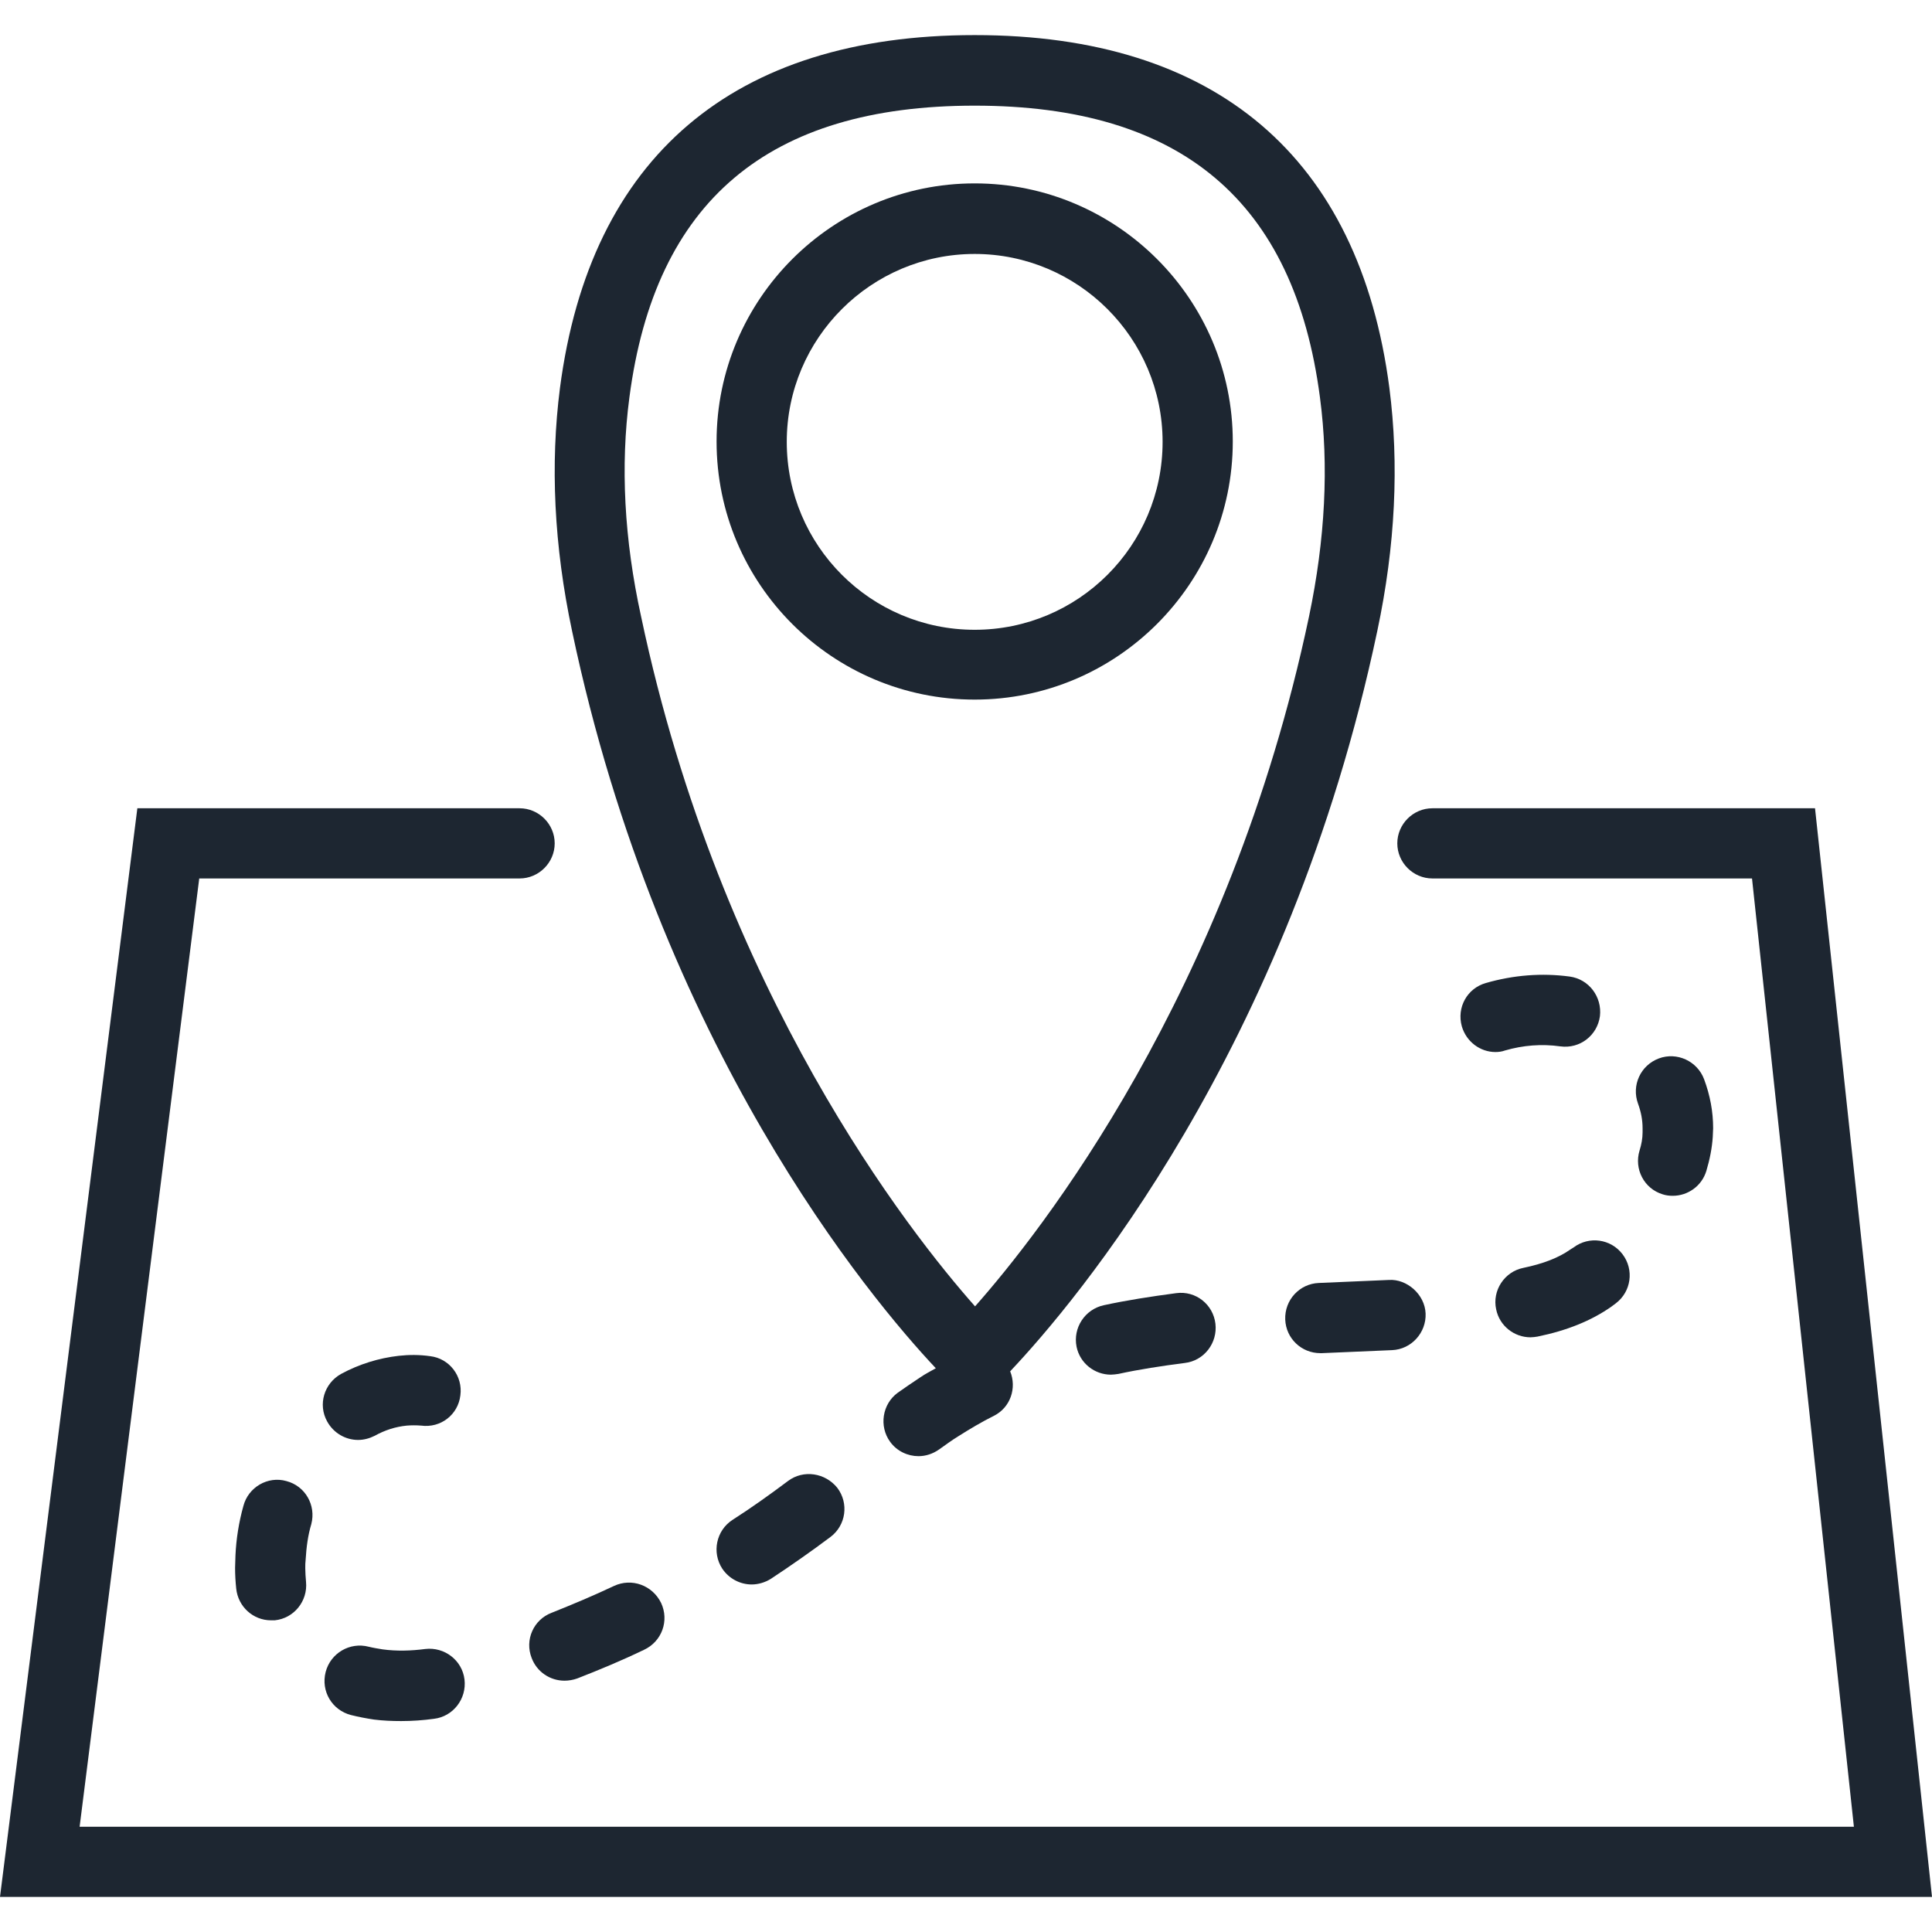
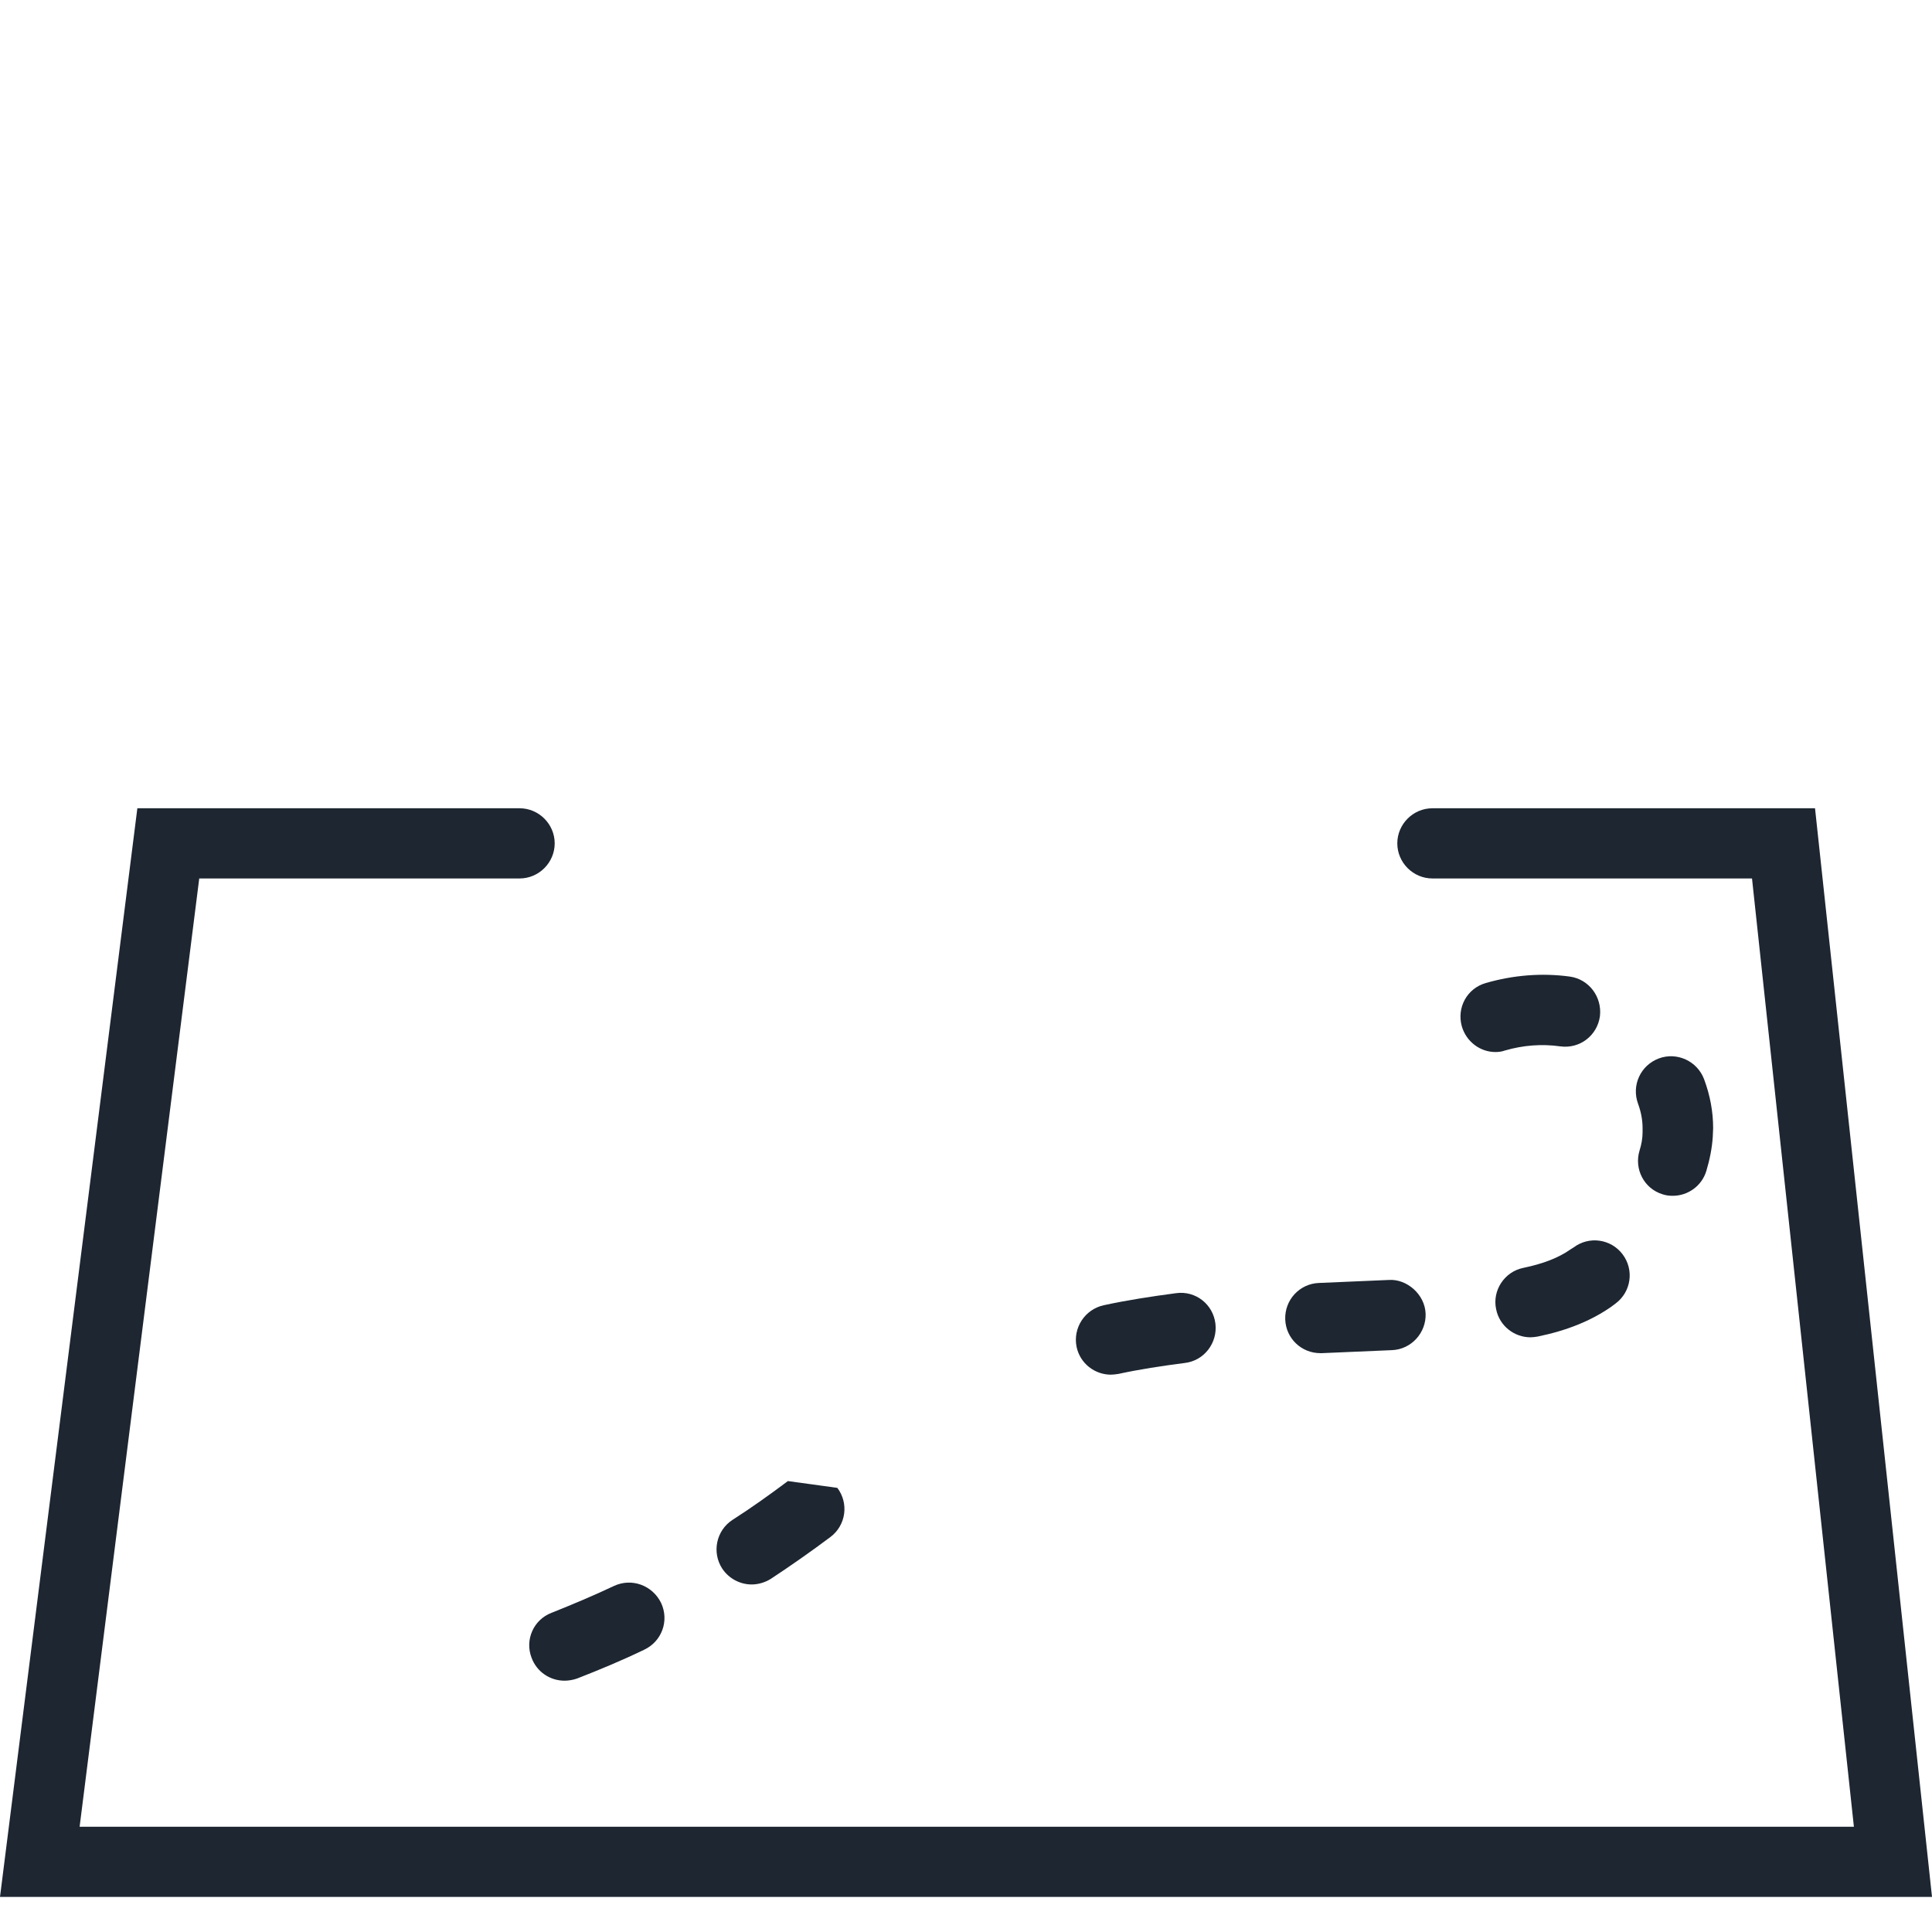
<svg xmlns="http://www.w3.org/2000/svg" version="1.1" id="Capa_1" x="0px" y="0px" width="512px" height="512px" viewBox="0 0 512 512" enable-background="new 0 0 512 512" xml:space="preserve">
  <g>
    <path fill="#1D2631" d="M481,214.2H379.6c-5.1,0-9.3,4.2-9.3,9.3c0,5.1,4.2,9.3,9.3,9.3h84.7l27,251.3H21.1l31.7-251.3h84.9   c5.1,0,9.3-4.2,9.3-9.3c0-5.1-4.2-9.3-9.3-9.3H36.4L0,502.7h512L481,214.2z" />
-     <path fill="#1D2631" d="M248,362.6c-1.4,0.8-2.8,1.5-4.1,2.4c-2,1.3-4,2.7-6,4.1c-4.1,3-5,8.9-2,13c1.8,2.5,4.7,3.8,7.5,3.8   c1.9,0,3.8-0.6,5.5-1.8c1.7-1.2,3.3-2.4,5.1-3.5c3-1.9,6.2-3.8,9.4-5.4c4.4-2.2,6.1-7.4,4.3-11.8c0.1-0.1,0.2-0.1,0.2-0.2   c16.8-17.8,73.6-84.6,97.1-196c4.8-22.6,5.8-44.2,3.2-64.4c-8-61.2-46-93.5-109.9-93.5c-63.9,0-101.9,32.3-109.9,93.5   c-2.6,20.2-1.6,41.8,3.2,64.4C174.8,277.5,230.6,344.1,248,362.6z M166.8,105.3c6.8-52,36.8-77.3,91.5-77.3   c54.7,0,84.7,25.3,91.5,77.3c2.4,18.1,1.4,37.6-2.9,58.1c-21.1,100.1-71.5,163.6-88.5,182.8c-17.1-19.3-67.4-82.8-88.5-182.8   C165.4,142.9,164.4,123.4,166.8,105.3z" />
-     <path fill="#1D2631" d="M258.3,185.4c37.7,0,68.4-30.7,68.4-68.4c0-37.7-30.7-68.4-68.4-68.4c-37.7,0-68.4,30.7-68.4,68.4   C189.9,154.8,220.6,185.4,258.3,185.4z M258.3,67.3c27.4,0,49.8,22.3,49.8,49.8s-22.3,49.8-49.8,49.8s-49.8-22.3-49.8-49.8   S230.9,67.3,258.3,67.3z" />
    <path fill="#1D2631" d="M292.5,345.9c-5,1.1-8.2,6-7.2,11c0.9,4.4,4.8,7.4,9.1,7.4c0.6,0,1.3-0.1,2-0.2c5.5-1.2,11.4-2.1,17.6-2.9   c5.1-0.6,8.7-5.3,8.1-10.4c-0.6-5.1-5.2-8.8-10.4-8.1C304.9,343.6,298.5,344.6,292.5,345.9z" />
    <path fill="#1D2631" d="M340.6,349.7c0.2,5,4.3,8.9,9.3,8.9c0.1,0,0.3,0,0.4,0l18.6-0.8c5.1-0.2,9.1-4.6,8.9-9.7   c-0.2-5.1-5-9.2-9.7-8.9l-18.6,0.8C344.4,340.2,340.4,344.5,340.6,349.7z" />
-     <path fill="#1D2631" d="M208.8,392.5c-4.8,3.6-9.7,7.1-14.7,10.3c-4.3,2.8-5.5,8.6-2.7,12.9c1.8,2.7,4.8,4.2,7.8,4.2   c1.7,0,3.5-0.5,5.1-1.5c5.3-3.5,10.6-7.2,15.8-11.1c4.1-3.1,4.9-8.9,1.8-13C218.7,390.3,212.9,389.4,208.8,392.5z" />
+     <path fill="#1D2631" d="M208.8,392.5c-4.8,3.6-9.7,7.1-14.7,10.3c-4.3,2.8-5.5,8.6-2.7,12.9c1.8,2.7,4.8,4.2,7.8,4.2   c1.7,0,3.5-0.5,5.1-1.5c5.3-3.5,10.6-7.2,15.8-11.1c4.1-3.1,4.9-8.9,1.8-13z" />
    <path fill="#1D2631" d="M416.2,331.1c-3.1,2.2-7.2,3.8-12.5,4.9c-5,1-8.3,6-7.2,11c0.9,4.4,4.8,7.4,9.1,7.4c0.6,0,1.3-0.1,1.9-0.2   c7.8-1.6,14.2-4.2,19.5-7.9l1.2-0.9c4.1-3.1,4.9-8.9,1.8-13c-3.1-4.1-8.9-4.9-13-1.8L416.2,331.1z" />
-     <path fill="#1D2631" d="M82.5,403.9c1.3-5-1.6-10.1-6.6-11.4c-4.9-1.4-10.1,1.6-11.4,6.6c-1.2,4.3-1.9,8.7-2.1,13.1   c0,1.1-0.1,2.2-0.1,3.3c0,1.8,0.1,3.6,0.3,5.5c0.5,4.8,4.5,8.4,9.2,8.4c0.3,0,0.6,0,1,0c5.1-0.5,8.8-5.1,8.3-10.2   c-0.1-1.2-0.2-2.5-0.2-3.6c0-0.8,0-1.5,0.1-2.3C81.2,410,81.6,406.9,82.5,403.9z" />
    <path fill="#1D2631" d="M416,258.8c-7.4-1-14.9-0.4-22.2,1.7c-5,1.4-7.8,6.5-6.4,11.5c1.2,4.1,4.9,6.8,8.9,6.8   c0.8,0,1.7-0.1,2.5-0.4c4.8-1.4,9.8-1.8,14.7-1.1c5.2,0.7,9.8-2.9,10.5-8C424.6,264.2,421.1,259.5,416,258.8z" />
    <path fill="#1D2631" d="M434.5,304.9c-1.5,4.9,1.2,10.1,6.1,11.6c0.9,0.3,1.8,0.4,2.7,0.4c4,0,7.7-2.6,8.9-6.6c0.9-3,1.5-6,1.7-9   c0-0.8,0.1-1.6,0.1-2.3c0-4.4-0.8-8.7-2.4-13c-1.8-4.8-7.2-7.3-12-5.5c-4.8,1.8-7.3,7.1-5.5,12c0.8,2.2,1.2,4.3,1.2,6.5l0,1.1   C435.3,301.7,435,303.3,434.5,304.9z" />
    <path fill="#1D2631" d="M162.7,420.3c-5.5,2.6-11,4.9-16.5,7.1c-4.8,1.8-7.2,7.2-5.3,12c1.4,3.7,4.9,6,8.7,6c1.1,0,2.3-0.2,3.4-0.6   c5.9-2.3,11.9-4.8,17.7-7.6c4.7-2.2,6.7-7.7,4.5-12.4C172.9,420.1,167.4,418.1,162.7,420.3z" />
-     <path fill="#1D2631" d="M94.9,381.6c1.5,0,3-0.4,4.4-1.1c2.7-1.5,5.5-2.4,8.5-2.7c1.3-0.1,2.5-0.1,3.8,0c5.2,0.7,9.8-2.9,10.4-8   c0.7-5.1-2.9-9.8-8-10.4c-2.8-0.4-5.6-0.4-8.3-0.1c-5.3,0.6-10.5,2.2-15.3,4.8c-4.5,2.5-6.2,8.1-3.7,12.6   C88.4,379.8,91.6,381.6,94.9,381.6z" />
-     <path fill="#1D2631" d="M93,454.5c2,0.5,4.1,0.9,6.1,1.2c2.4,0.3,4.8,0.4,7.2,0.4c2.9,0,5.8-0.2,8.7-0.6c5.1-0.6,8.7-5.3,8.1-10.4   s-5.3-8.7-10.4-8.1c-3.8,0.5-7.6,0.6-11.3,0.1c-1.2-0.2-2.5-0.4-3.7-0.7c-5-1.3-10.1,1.7-11.4,6.7C85,448.2,88,453.2,93,454.5z" />
  </g>
</svg>